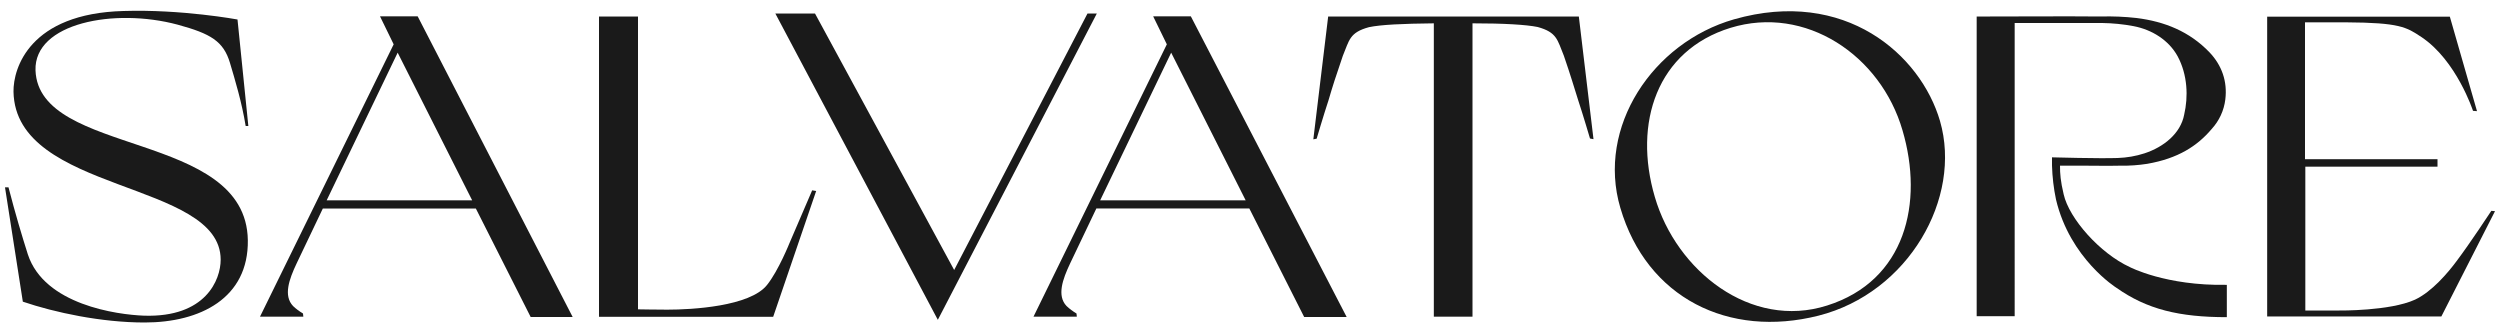
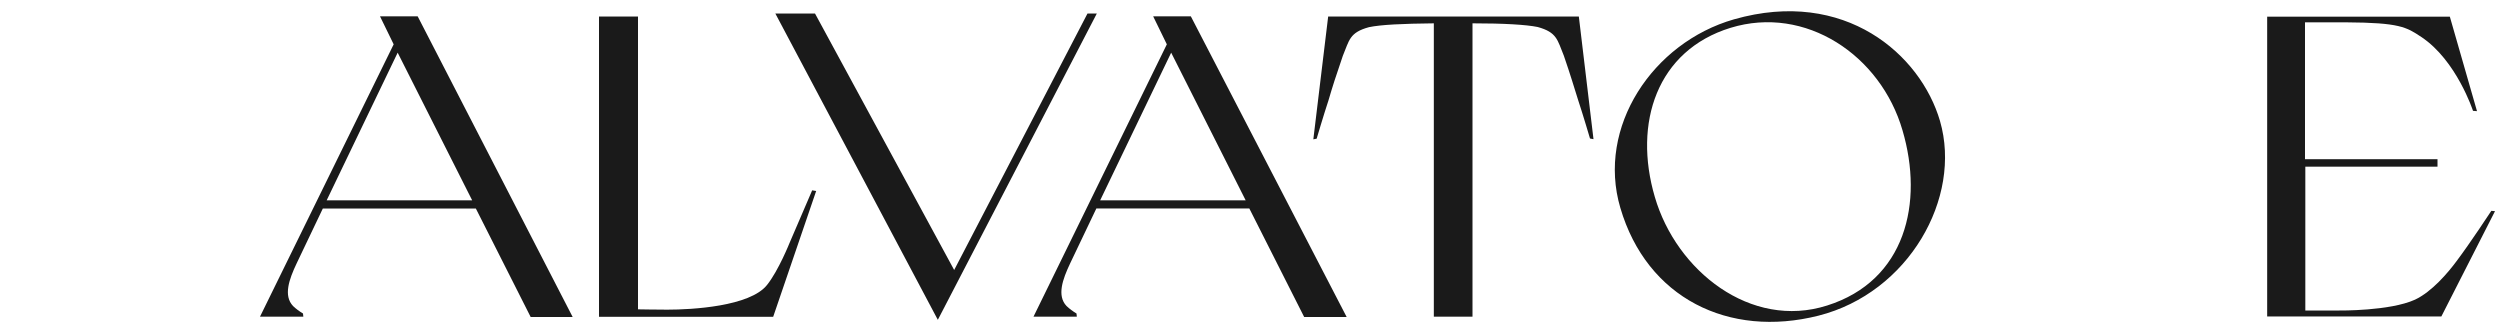
<svg xmlns="http://www.w3.org/2000/svg" version="1.1" id="Layer_1" x="0px" y="0px" viewBox="0 0 1500 200" style="enable-background:new 0 0 1500 200;" xml:space="preserve">
  <style type="text/css">
	.st0{fill:#1A1A1A;}
</style>
  <g>
    <path class="st0" d="M714.5,9.8h-22.6l8.2,16.8l-80,163.4h26l-0.2-1.9c-2.2-1.3-4.2-2.8-6-4.5c-5.8-6.2-2.4-15.9,2.2-25.6   l15.7-32.9h91.8l32.9,65.1H808L714.5,9.8z M660.1,120.2l42.6-88.6l44.7,88.6H660.1z" />
-     <path class="st0" d="M1277.8,160.2c-17.8-8.2-36.3-29-39.6-43.6c-1.9-8-2.2-12.3-2.2-17.2h13.8c10.5,0,12.3,0.2,22.8,0   c5.3,0.1,10.5-0.3,15.7-1.1c18.5-3.2,30.1-10.7,38.7-20.9c4.5-4.9,7.4-11.1,8.2-17.8c1.3-10.8-2.1-20.4-9.5-28.2   c-12-12.5-26.9-18.5-43.8-20.6c-7.1-0.8-14.3-1.1-21.5-0.9c-22.1-0.2-44.3,0-66.4,0h-8v179.8h22.8V13.8h52.5   c6.3,0.1,12.6,0.7,18.9,1.9c11,2.1,21.1,8.4,26.4,18.1c6,11.2,6.4,24.3,3.9,35c-2.1,11.2-12.2,19.4-23.8,23.2   c-5.2,1.7-10.6,2.6-16.1,2.8c-11,0.4-39.4-0.4-39.4-0.4v4.9l0,0c0.2,6.9,1,13.7,2.4,20.4c8.4,35.6,36.3,53,36.3,53   c18.3,12.9,37.6,17.6,66.2,17.6v-19.4C1299.4,171.6,1277.8,160.2,1277.8,160.2z" />
    <path class="st0" d="M1164,72.6c-11.6-39.8-57-80-123.6-61c-48.8,14-82.5,64.7-68.2,113.1c15.9,54.2,65.1,78.3,118.9,64.7   C1145.1,175.7,1177.4,118.8,1164,72.6z M1096.3,183.3c-45.8,14.6-90.5-20.8-103.4-65.1c-13.1-44.5,1.3-87.9,45.4-101.5   c45-13.8,90.1,16.4,103.2,61.5C1154.3,121.6,1143.4,168.4,1096.3,183.3L1096.3,183.3z" />
    <path class="st0" d="M1494.8,126.5c0,0-12.8,19.5-20.8,30.1c-5.4,7.3-15,18.5-25,23.2c-15.2,6.9-45.4,6.5-45.4,6.5h-20.4V100h79.3   v-4.5H1383V13.4h24.7c32,0.2,36.1,2.8,45.1,8.8c21.1,14,31,44.3,31,44.3l2.4,0.2l-16.3-56.7h-109.6v179.9h104.5l32.2-63.2   L1494.8,126.5z" />
-     <path class="st0" d="M21.3,42.2c-0.9-28.4,47.3-37.6,85.3-27.4c19.8,5.4,27.5,9.9,31.4,23c3,10.1,7.1,23.6,9.4,37.8h1.6l-6.5-63.9   c0,0-33.5-6.2-68.4-5.1C17.8,8.1,7.9,40.9,8.1,55c1.1,61.2,124.3,53.1,124.3,100.8c0,12.1-9,34.8-46,33.6   c-16.1-0.6-59.8-6.5-69.7-36.8c-3.4-10.7-7.5-24.3-11.6-40.2H3L13.7,181c19.1,6.5,47.1,12.5,73.1,12.5c33.3,0,62.4-14.6,61.9-49.4   C147.7,78.1,23.2,94.2,21.3,42.2z" />
    <path class="st0" d="M487.3,114.2l-13.5,31.4c0,0-6.7,16.8-13.6,25.4c-10.3,12.9-45.1,14.8-59.8,14.8c-6.4,0-17.6-0.2-17.6-0.2V9.9   h-23.4v180.2h104.5l25.8-75.5L487.3,114.2z" />
    <path class="st0" d="M572.5,162l80-153.9h5.6l-95.4,183.8L465.2,8.1H489L572.5,162z" />
    <path class="st0" d="M250.6,9.8h-22.6l8.2,16.8L156,190h26l-0.2-1.9c-2.2-1.3-4.2-2.8-6-4.5c-5.8-6.2-2.4-15.9,2.2-25.6l15.7-32.9   h91.8l32.9,65.1h25.2L250.6,9.8z M196,120.2l42.6-88.6l44.7,88.6H196z" />
    <path class="st0" d="M947.3,9.9H796.9L788,83.6l2-0.4c0,0,4.3-14.6,7.1-23c2.4-8.2,4.3-14.2,8.6-26.7c3.9-9.3,3.9-14,15.7-17.2   c7.1-1.5,20.2-2.1,38.9-2.3v176h23.2v-176c18.9,0,32.2,0.8,39.1,2.2c11.6,3.2,11.8,7.7,15.7,17.2c4.3,12.5,6,18.5,8.6,26.7   c2.8,8.4,7.1,23,7.1,23l2.1,0.4L947.3,9.9z" />
  </g>
</svg>